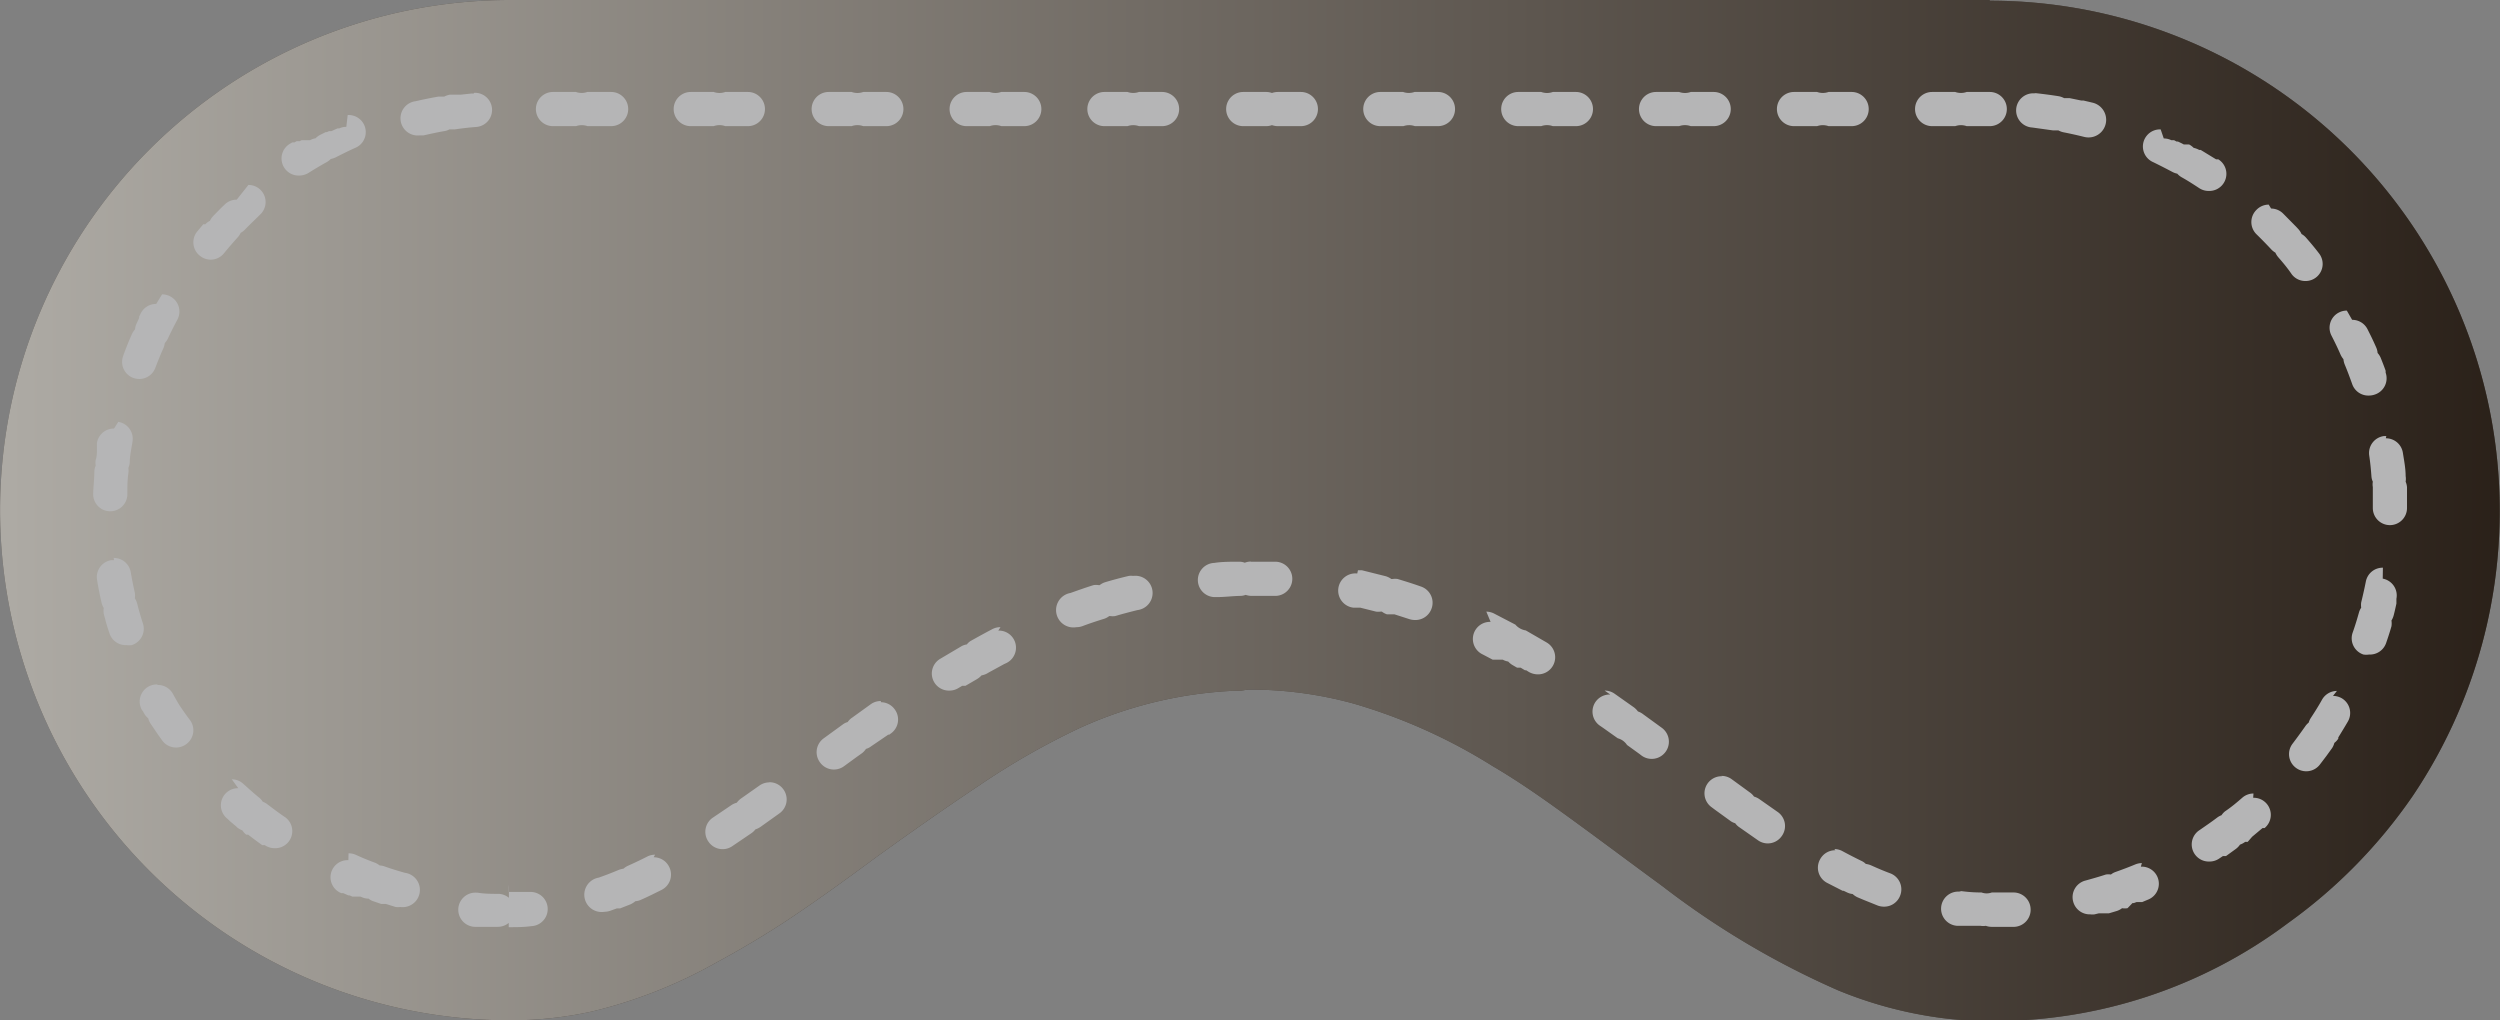
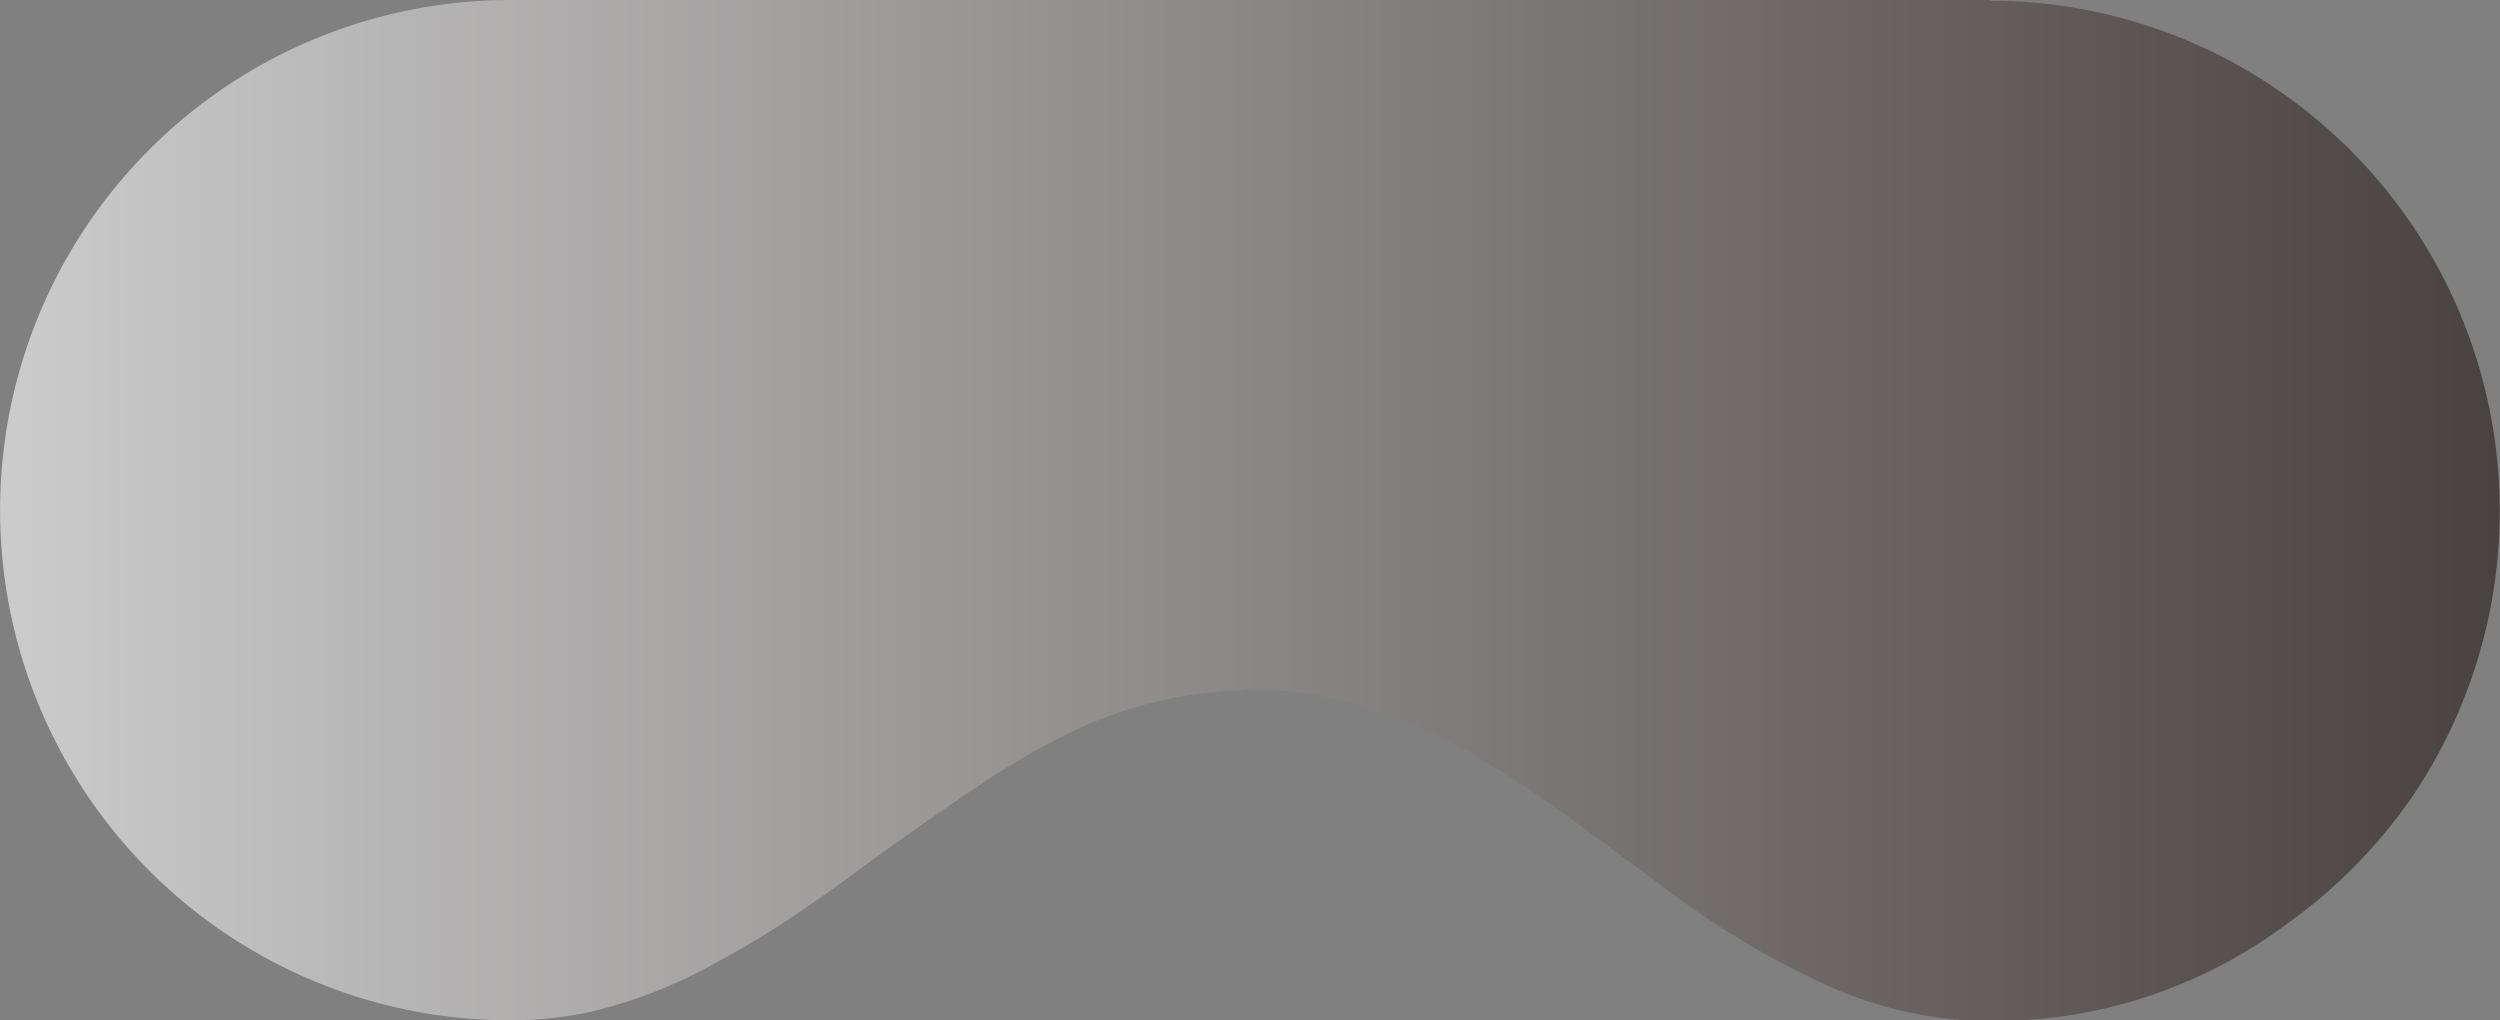
<svg xmlns="http://www.w3.org/2000/svg" width="14.625" height="5.969" viewBox="0 0 14.625 5.969">
  <rect x="0" y="0" width="14.625" height="5.969" fill="#808080" stroke="none" />
  <defs>
    <linearGradient id="linear-gradient" y1="0.5" x2="1" y2="0.5" gradientUnits="objectBoundingBox">
      <stop offset="0" stop-color="#fff" />
      <stop offset="1" stop-color="#231815" />
    </linearGradient>
  </defs>
  <g id="Group_324" data-name="Group 324" transform="translate(-83.299 -19.58)">
-     <path id="Path_1218" data-name="Path 1218" d="M94.939,19.58H86.284a2.984,2.984,0,1,0,0,5.969,2.219,2.219,0,0,0,.479-.052,2.823,2.823,0,0,0,.721-.283c.135-.073.268-.151.4-.237.184-.121.364-.252.543-.384.2-.144.4-.285.6-.418a4.32,4.32,0,0,1,.59-.337,2.452,2.452,0,0,1,.9-.217c.011,0,.023,0,.034,0s.04-.007.061-.007a2.285,2.285,0,0,1,.609.083,3.225,3.225,0,0,1,.812.366c.171.1.337.22.5.339s.327.242.491.362a4.921,4.921,0,0,0,1.029.61,2.411,2.411,0,0,0,.574.157,2.137,2.137,0,0,0,.311.022h0a2.861,2.861,0,0,0,1.746-.573,3.006,3.006,0,0,0,.729-.743,2.985,2.985,0,0,0-2.475-4.653Z" fill="#342c1f" />
    <path id="Path_1219" data-name="Path 1219" d="M94.939,19.58H86.284a2.984,2.984,0,1,0,0,5.969,2.219,2.219,0,0,0,.479-.052,2.823,2.823,0,0,0,.721-.283c.135-.073.268-.151.4-.237.184-.121.364-.252.543-.384.2-.144.4-.285.6-.418a4.32,4.32,0,0,1,.59-.337,2.452,2.452,0,0,1,.9-.217c.011,0,.023,0,.034,0s.04-.007.061-.007a2.285,2.285,0,0,1,.609.083,3.225,3.225,0,0,1,.812.366c.171.1.337.22.5.339s.327.242.491.362a4.921,4.921,0,0,0,1.029.61,2.411,2.411,0,0,0,.574.157,2.137,2.137,0,0,0,.311.022h0a2.861,2.861,0,0,0,1.746-.573,3.006,3.006,0,0,0,.729-.743,2.985,2.985,0,0,0-2.475-4.653Z" opacity="0.6" fill="url(#linear-gradient)" style="mix-blend-mode: multiply;isolation: isolate" />
-     <path id="Path_1220" data-name="Path 1220" d="M95.164,20.343H95.03a.1.1,0,0,1-.067,0h-.135a.1.1,0,0,0,0,.2h.135a.1.1,0,0,1,.067,0h.135a.1.1,0,0,0,0-.2Zm-.807,0h-.135a.1.1,0,0,1-.067,0h-.135a.1.1,0,0,0,0,.2h.135a.1.1,0,0,1,.067,0h.135a.1.1,0,0,0,0-.2Zm-.807,0h-.134a.1.1,0,0,1-.068,0h-.135a.1.1,0,0,0,0,.2h.135a.1.1,0,0,1,.068,0h.134a.1.1,0,1,0,0-.2Zm-.806,0h-.135a.1.1,0,0,1-.068,0h-.134a.1.1,0,0,0,0,.2h.134a.1.1,0,0,1,.068,0h.135a.1.1,0,0,0,0-.2Zm-.807,0H91.8a.1.1,0,0,1-.067,0H91.6a.1.1,0,0,0,0,.2h.135a.1.1,0,0,1,.067,0h.135a.1.1,0,1,0,0-.2Zm-.807,0H91a.106.106,0,0,0-.034.006.1.1,0,0,0-.033-.006h-.135a.1.1,0,0,0,0,.2h.135a.1.1,0,0,0,.033-.006.106.106,0,0,0,.034.006h.135a.1.1,0,0,0,0-.2Zm-.807,0h-.135a.1.1,0,0,1-.067,0h-.135a.1.1,0,1,0,0,.2h.135a.1.1,0,0,1,.067,0h.135a.1.1,0,1,0,0-.2Zm-.807,0h-.134a.1.1,0,0,1-.068,0H89.18a.1.1,0,0,0,0,.2h.135a.1.1,0,0,1,.068,0h.134a.1.1,0,0,0,0-.2Zm-.806,0h-.135a.1.1,0,0,1-.068,0h-.134a.1.1,0,1,0,0,.2h.134a.1.1,0,0,1,.068,0h.135a.1.1,0,1,0,0-.2Zm-.807,0h-.135a.1.1,0,0,1-.068,0h-.134a.1.1,0,1,0,0,.2H87.7a.1.1,0,0,1,.068,0H87.9a.1.1,0,0,0,0-.2Zm-.807,0h-.135a.1.1,0,0,1-.067,0H86.76a.1.1,0,0,0,0,.2h.135a.1.1,0,0,1,.067,0H87.1a.1.1,0,1,0,0-.2Zm-.8.009h-.012l-.065.007h-.032l-.031,0h0a.117.117,0,0,0-.032.011H86.09c-.045.008-.09.017-.133.027a.1.1,0,0,0,.023.2l.023,0c.04-.009.08-.018.121-.025a.086.086,0,0,0,.03-.01h.031c.041-.006.082-.011.123-.014a.1.1,0,0,0-.009-.2Zm-.745.195a.1.1,0,0,0-.041.009H85.5l-.016.007h0l0,0h0l-.02.009h-.014l-.013.006h-.007l-.032.016a.11.11,0,0,0-.027.02.107.107,0,0,0-.032.011h-.026l0,0h0l-.007,0h-.017l-.011.006H85.26l0,0h0l0,0h0l-.012.007h-.013l-.014.008a.1.1,0,0,0,.054.186.106.106,0,0,0,.054-.015c.035-.022.07-.043.106-.063a.11.11,0,0,0,.025-.019.122.122,0,0,0,.03-.01c.037-.019.073-.037.111-.054a.1.1,0,0,0-.042-.193Zm-.641.426a.1.1,0,0,0-.068.026l-.026.025h0l0,0h0l0,0h0v0h0l0,0h0l0,0h0l0,0h0l0,0h0l0,0h0l-.044.045a.11.11,0,0,0-.019.028.093.093,0,0,0-.027.02l0,0h0l0,0h0l0,0h0v0h0l0,0,0,0h0l0,0h0v0h0v0h-.006l0,0h0v0h-.006v0h0l0,0h0l-.035.042a.1.1,0,0,0,.015.142.1.1,0,0,0,.063.023.1.1,0,0,0,.078-.037c.026-.032.053-.063.081-.094a.1.1,0,0,0,.017-.026.093.093,0,0,0,.025-.019c.029-.03.059-.058.088-.087a.1.1,0,0,0-.068-.174Zm-.471.61a.1.1,0,0,0-.089.052l-.011.022h0v0h0v0h0v0h0v0h0v0h0v0h0v0h0v0h0v0h0v0h0v0h0v0h0l0,.008h0v0h0l0,0h0v0h0l-.016.035a.092.092,0,0,0-.008.032.1.1,0,0,0-.019.029c-.018.041-.035.082-.05.125a.1.1,0,0,0,.059.13.107.107,0,0,0,.035.006.1.1,0,0,0,.094-.066c.015-.039.03-.077.047-.114a.12.12,0,0,0,.008-.03.113.113,0,0,0,.018-.026c.017-.037.036-.074.055-.11a.1.1,0,0,0-.041-.137.1.1,0,0,0-.048-.012Zm-.247.729a.1.1,0,0,0-.1.085l0,.031h0v0h0v0h0v0h0v0h0v0h0v.006h0v0h0v0h0c0,.02,0,.04-.007.061a.092.092,0,0,0,0,.034.085.085,0,0,0-.008.033c0,.044-.006.089-.007.134a.1.1,0,0,0,.1.1h0a.1.1,0,0,0,.1-.1c0-.042,0-.082.006-.123a.113.113,0,0,0,0-.031.092.092,0,0,0,.008-.03c0-.042.01-.082.016-.123a.1.1,0,0,0-.083-.116Zm0,.77h-.017a.1.1,0,0,0-.082.116c.007.044.016.089.026.132a.106.106,0,0,0,.013.032.11.11,0,0,0,0,.034l.013.049h0v0h0v0h0v0h0v0h0c.006.022.013.043.02.064a.1.1,0,0,0,.1.07.113.113,0,0,0,.03,0,.1.1,0,0,0,.066-.127q-.019-.058-.034-.118a.106.106,0,0,0-.013-.029.117.117,0,0,0,0-.031c-.009-.04-.017-.08-.024-.121a.1.1,0,0,0-.1-.084Zm.252.727a.1.1,0,0,0-.089.149l0,0h0v0h0v0h0v0h0v0h0v0h0l0,0h0v0h0v0h0v0h0v0h0v0h0l0,0v0h0v0h0v0h0v0h0v0h0v0h0v0h0l.006.008h0v0h0v0h0v0h0l0,0h0l.009.016h0l0,0h0a.1.1,0,0,0,.022.025.1.1,0,0,0,.013.03l.042.062h0l0,0h0v0h0v0h0l.027.038a.1.1,0,0,0,.081.041.1.1,0,0,0,.06-.02.1.1,0,0,0,.021-.141c-.025-.033-.048-.066-.07-.1A.112.112,0,0,0,84.611,24a.114.114,0,0,0-.012-.029c-.022-.035-.042-.07-.062-.106a.1.1,0,0,0-.089-.053Zm.475.607a.1.1,0,0,0-.068.175l0,0h0l0,0h0l.012.011h0l0,0h0l0,0h0l0,0h0l.012.011h0l0,0h0l0,0h0l0,0h0l.013.011h0l0,0h0l0,0h0l.019.016h0l0,0h0l0,0h0l.006.006a.124.124,0,0,0,.03.017.093.093,0,0,0,.023.025h.011c.027.021.054.041.082.061h.008l.007,0a.1.1,0,0,0,.057.018.1.1,0,0,0,.058-.184c-.034-.023-.067-.048-.1-.073a.1.1,0,0,0-.027-.015.092.092,0,0,0-.02-.023c-.032-.026-.063-.054-.093-.081a.1.1,0,0,0-.068-.027Zm.644.421a.1.1,0,0,0-.041.193h.011l.03.013h.007l.016.007h.047l.015.006a.092.092,0,0,0,.033.006.086.086,0,0,0,.03.016l.044.015h.027l.058.018a.117.117,0,0,0,.027,0,.1.1,0,0,0,.027-.2c-.039-.011-.079-.023-.118-.037a.092.092,0,0,0-.03-.006.106.106,0,0,0-.027-.016q-.058-.021-.114-.047a.1.1,0,0,0-.041-.008Zm.939.156Zm0,0Zm0,0Zm0,0Zm0,0Zm0,0v.064a.1.1,0,0,0-.061-.023c-.042,0-.082,0-.123-.007h-.008a.1.1,0,0,0-.008.2h.088l.047,0h0a.1.1,0,0,0,.064-.023v0h0v.024h0v-.024h0v.025c.044,0,.089,0,.132-.006a.1.1,0,0,0-.008-.2h-.008c-.038,0-.077,0-.116,0h0v.023h0v-.064Zm0,.065v0Zm0,.178h0Zm.855-.431a.1.1,0,0,0-.046.011c-.037.019-.075.037-.113.054a.111.111,0,0,0-.026.017.12.12,0,0,0-.03.008q-.057.024-.114.044a.1.1,0,0,0,.033.2.114.114,0,0,0,.034-.006l.039-.014h0l0,0h0l.006,0h.013l.061-.024a.129.129,0,0,0,.028-.018.092.092,0,0,0,.032-.008c.041-.018.081-.038.121-.058a.1.1,0,0,0,.044-.136.1.1,0,0,0-.09-.055Zm.668-.423a.1.1,0,0,0-.058.019l-.108.076a.11.11,0,0,0-.024.024.1.1,0,0,0-.03.013l-.108.073a.1.1,0,0,0-.028.141.1.1,0,0,0,.137.029l.115-.078a.1.1,0,0,0,.023-.022.122.122,0,0,0,.029-.014l.112-.08a.1.1,0,0,0,.023-.14.1.1,0,0,0-.082-.042Zm.653-.476a.1.1,0,0,0-.058.018l-.111.08a.091.091,0,0,0-.025.025.087.087,0,0,0-.03.015l-.11.08a.1.1,0,0,0-.022.141.1.1,0,0,0,.141.022l.074-.054,0,0h0l.031-.022a.11.11,0,0,0,.023-.025.087.087,0,0,0,.03-.015l.1-.068h0l.006,0,.008-.006a.1.1,0,0,0,.025-.141.1.1,0,0,0-.082-.043Zm.7-.432a.1.1,0,0,0-.047.011c-.042.022-.082.044-.123.067a.079.079,0,0,0-.027.023.085.085,0,0,0-.034.012l-.12.071a.1.1,0,0,0,.053.187.1.1,0,0,0,.052-.015l.022-.013h.012l0,0h0l.007,0h0l.067-.039a.117.117,0,0,0,.027-.022.107.107,0,0,0,.032-.011l.012-.007h0l.088-.048h0l.013-.006a.1.1,0,0,0-.047-.19Zm.775-.3a.093.093,0,0,0-.024,0c-.047.011-.092.023-.139.037a.1.1,0,0,0-.032.017h-.006a.091.091,0,0,0-.03,0c-.045.014-.09.03-.135.046a.1.1,0,0,0,.035.2.1.1,0,0,0,.035-.006c.042-.016.085-.03.127-.043a.1.1,0,0,0,.03-.016h.006a.1.1,0,0,0,.029,0c.043-.013.086-.024.13-.035a.1.1,0,0,0-.024-.2Zm.69-.084a.1.1,0,0,0-.036.007.09.09,0,0,0-.034-.006h0c-.048,0-.1,0-.144.007a.1.1,0,0,0,.007.2h.008c.044,0,.09-.006.134-.007a.09.09,0,0,0,.034-.006.12.12,0,0,0,.033.006h.14a.1.1,0,0,0,0-.2c-.047,0-.1,0-.144,0Zm.622.07a.1.1,0,0,0-.022.2l.017,0h0l.007,0h.016l.092.023a.111.111,0,0,0,.026,0h.008a.1.1,0,0,0,.03.016h.044l.084.027a.109.109,0,0,0,.033.006.1.1,0,0,0,.1-.068.1.1,0,0,0-.063-.128c-.045-.016-.09-.03-.136-.044a.106.106,0,0,0-.029,0h-.008a.108.108,0,0,0-.032-.016l-.14-.035-.023,0Zm.78.283a.1.1,0,0,0-.045.191l.057.03h0l0,0h.017l0,0H92.3l.006,0h0l.01,0a.1.1,0,0,0,.032.011.11.11,0,0,0,.026.021l.026.015h0l.007,0h0l.007,0h0l0,0h0l.007,0h0l.025.015h0l.007,0h0l0,0h0l0,0h0l0,0h0l.016.01a.107.107,0,0,0,.052.014.1.1,0,0,0,.051-.187l-.121-.07a.1.1,0,0,1-.061-.034l-.125-.065a.105.105,0,0,0-.045-.011Zm.7.425a.1.1,0,0,0-.058.184l.016.011h0l0,0h0l0,0h0l.086.061a.093.093,0,0,1,.054.039l.018.013h0l.054.039h0l0,0h0l0,0h0l0,0h0l0,0h0l0,0h0l.013.01a.1.1,0,1,0,.119-.162l-.11-.08a.1.1,0,0,0-.03-.016.117.117,0,0,0-.025-.025l-.112-.079a.1.1,0,0,0-.058-.018Zm.654.478a.1.1,0,0,0-.06.182l.02.015h0l.047.034.04.029a.087.087,0,0,0,.03.015.089.089,0,0,0,.025.024l.11.077h0a.1.1,0,0,0,.056.017.1.1,0,0,0,.082-.044.1.1,0,0,0-.026-.141l-.107-.075a.107.107,0,0,0-.03-.014.1.1,0,0,0-.024-.024l-.107-.078a.1.1,0,0,0-.059-.019Zm.663.433a.1.1,0,0,0-.09.054.1.1,0,0,0,.042.137l.09.046h0l0,0h.006l.021.01a.09.09,0,0,0,.032.009.11.11,0,0,0,.028.019l.038.016h0l.082.033a.107.107,0,0,0,.036.006.1.1,0,0,0,.094-.065.1.1,0,0,0-.058-.13c-.038-.014-.075-.03-.113-.047a.114.114,0,0,0-.03-.008.085.085,0,0,0-.026-.018c-.037-.018-.074-.037-.111-.057a.1.1,0,0,0-.047-.012Zm.724.242a.1.1,0,0,0-.011.2l.017,0h.03l.089,0h0a.092.092,0,0,0,.031,0,.1.1,0,0,0,.032.006h.073l.063,0a.1.1,0,0,0,.094-.107.1.1,0,0,0-.1-.094H95.3c-.041,0-.082,0-.123,0a.087.087,0,0,1-.06,0q-.06,0-.118-.008Zm1.069-.167a.109.109,0,0,0-.039.008c-.038.016-.076.03-.115.044a.086.086,0,0,0-.027.015h0a.091.091,0,0,0-.03,0c-.039.013-.079.024-.118.035a.1.1,0,0,0-.073.123.1.1,0,0,0,.1.075.1.1,0,0,0,.025,0l.025-.006h.017l.007,0h.035l.047-.014a.1.1,0,0,0,.03-.016h0a.1.1,0,0,0,.032,0L96,25.088h.008l.016-.006h.022l.011,0h0l.031-.013a.1.1,0,0,0-.039-.194Zm.653-.407a.1.1,0,0,0-.066.025c-.031.027-.063.054-.1.079a.092.092,0,0,0-.021.023.1.1,0,0,0-.027.015c-.033.025-.067.048-.1.071a.1.1,0,0,0,.056.185.1.1,0,0,0,.055-.016l.024-.016h.012l.006,0h0l0,0h0l0,0h0l0,0h0l.058-.042a.1.1,0,0,0,.024-.025.1.1,0,0,0,.03-.016h.015L96.7,24.7h0l0,0h0l0,0h0l.061-.051h.006l0,0h0l.006,0a.1.1,0,0,0-.067-.177Zm.488-.6a.1.1,0,0,0-.087.051c-.02.036-.042.071-.065.106a.1.1,0,0,0-.013.028.107.107,0,0,0-.021.023c-.024.034-.048.067-.073.1a.1.1,0,0,0,.018.141.1.1,0,0,0,.061.021.1.1,0,0,0,.08-.039l.038-.05h0v0h0l0,0h0l0,0h0l.034-.047a.105.105,0,0,0,.013-.03.1.1,0,0,0,.023-.025l0-.007h0l0,0h0v0h0v0h0v0h0c.019-.031.038-.062.056-.093a.1.1,0,0,0-.037-.137.106.106,0,0,0-.05-.013Zm.269-.721a.1.1,0,0,0-.1.082c-.008.04-.017.08-.027.121a.113.113,0,0,0,0,.031.093.093,0,0,0-.013.028c-.011.039-.023.079-.037.118a.1.1,0,0,0,.063.128.108.108,0,0,0,.033,0,.1.1,0,0,0,.1-.068c.008-.023.016-.047.023-.07h0v0h0v0h0v0h0v0h0v0h0v0h0v0h0l.008-.027a.111.111,0,0,0,0-.034.107.107,0,0,0,.013-.03c.006-.023.011-.046.016-.069h0v0h0v0h0v0h0v0h0l0-.01h0v0h0l0-.011h0v0h0v0h0v0h0v-.007a.1.1,0,0,0-.08-.118Zm.02-.77h-.014a.1.1,0,0,0-.086.114c.006.04.01.081.013.123a.087.087,0,0,0,.008.03.091.091,0,0,0,0,.031c0,.041,0,.082,0,.123a.1.1,0,0,0,.1.1h0a.1.1,0,0,0,.1-.1v-.02h0v0h0v0h0v0h0v0h0v0h0v0h0v-.008h0v0h0v0h0v0h0v0h0v0h0V22.7h0v0h0v0h0l0-.045a.1.1,0,0,0-.008-.032.1.1,0,0,0,0-.033c0-.045-.009-.09-.016-.135a.1.1,0,0,0-.1-.086Zm-.231-.734a.1.1,0,0,0-.046.011.1.1,0,0,0-.044.135c.019.037.037.074.053.111a.115.115,0,0,0,.017.027.118.118,0,0,0,.007.03c.016.038.03.076.044.115a.1.1,0,0,0,.1.068.106.106,0,0,0,.033-.006.1.1,0,0,0,.063-.128h0v0h0l0-.011h0v0h0v0h0v0h0v0h0v0h0c-.009-.026-.019-.051-.029-.076h0v0h0v0h0v0h0a.1.1,0,0,0-.018-.028.1.1,0,0,0-.008-.032c-.011-.025-.022-.049-.034-.073h0v0h0v0h0v0h0v0h0l-.017-.034a.1.1,0,0,0-.09-.055Zm-.457-.62a.1.1,0,0,0-.072.031.1.1,0,0,0,0,.142q.044.043.087.089a.1.1,0,0,0,.024.019.107.107,0,0,0,.017.027c.027.031.054.063.079.1a.1.1,0,0,0,.079.039.1.1,0,0,0,.08-.162c-.016-.021-.033-.042-.05-.062h0l0,0h0l0,0h0v0h0v0h0l-.025-.029a.1.1,0,0,0-.027-.022.11.11,0,0,0-.018-.028l-.013-.014h0l0,0h0l-.077-.078a.1.1,0,0,0-.07-.029Zm-.632-.44a.1.1,0,0,0-.043.192c.037.018.074.037.11.056a.106.106,0,0,0,.03.011.1.1,0,0,0,.024.02c.036.02.07.042.105.065a.1.1,0,0,0,.055.016.1.1,0,0,0,.056-.185l0,0h-.013l-.09-.055h-.009a.117.117,0,0,0-.032-.012.112.112,0,0,0-.027-.02h0l-.009,0H96.3l0,0h0l-.011-.006h0l0,0h0l0,0h0l0,0h0l-.023-.011h-.008l-.015-.008h0l0,0h-.016a.1.1,0,0,0-.044-.01Zm-.74-.211a.1.1,0,0,0-.011.2l.122.017h.031a.106.106,0,0,0,.03.011q.061.012.121.027a.1.1,0,0,0,.05-.2l-.055-.013H95.7l-.068-.014H95.6a.108.108,0,0,0-.031-.011c-.044-.007-.09-.013-.135-.018Z" transform="translate(-0.226 -0.225)" fill="#b5b5b6" />
  </g>
</svg>